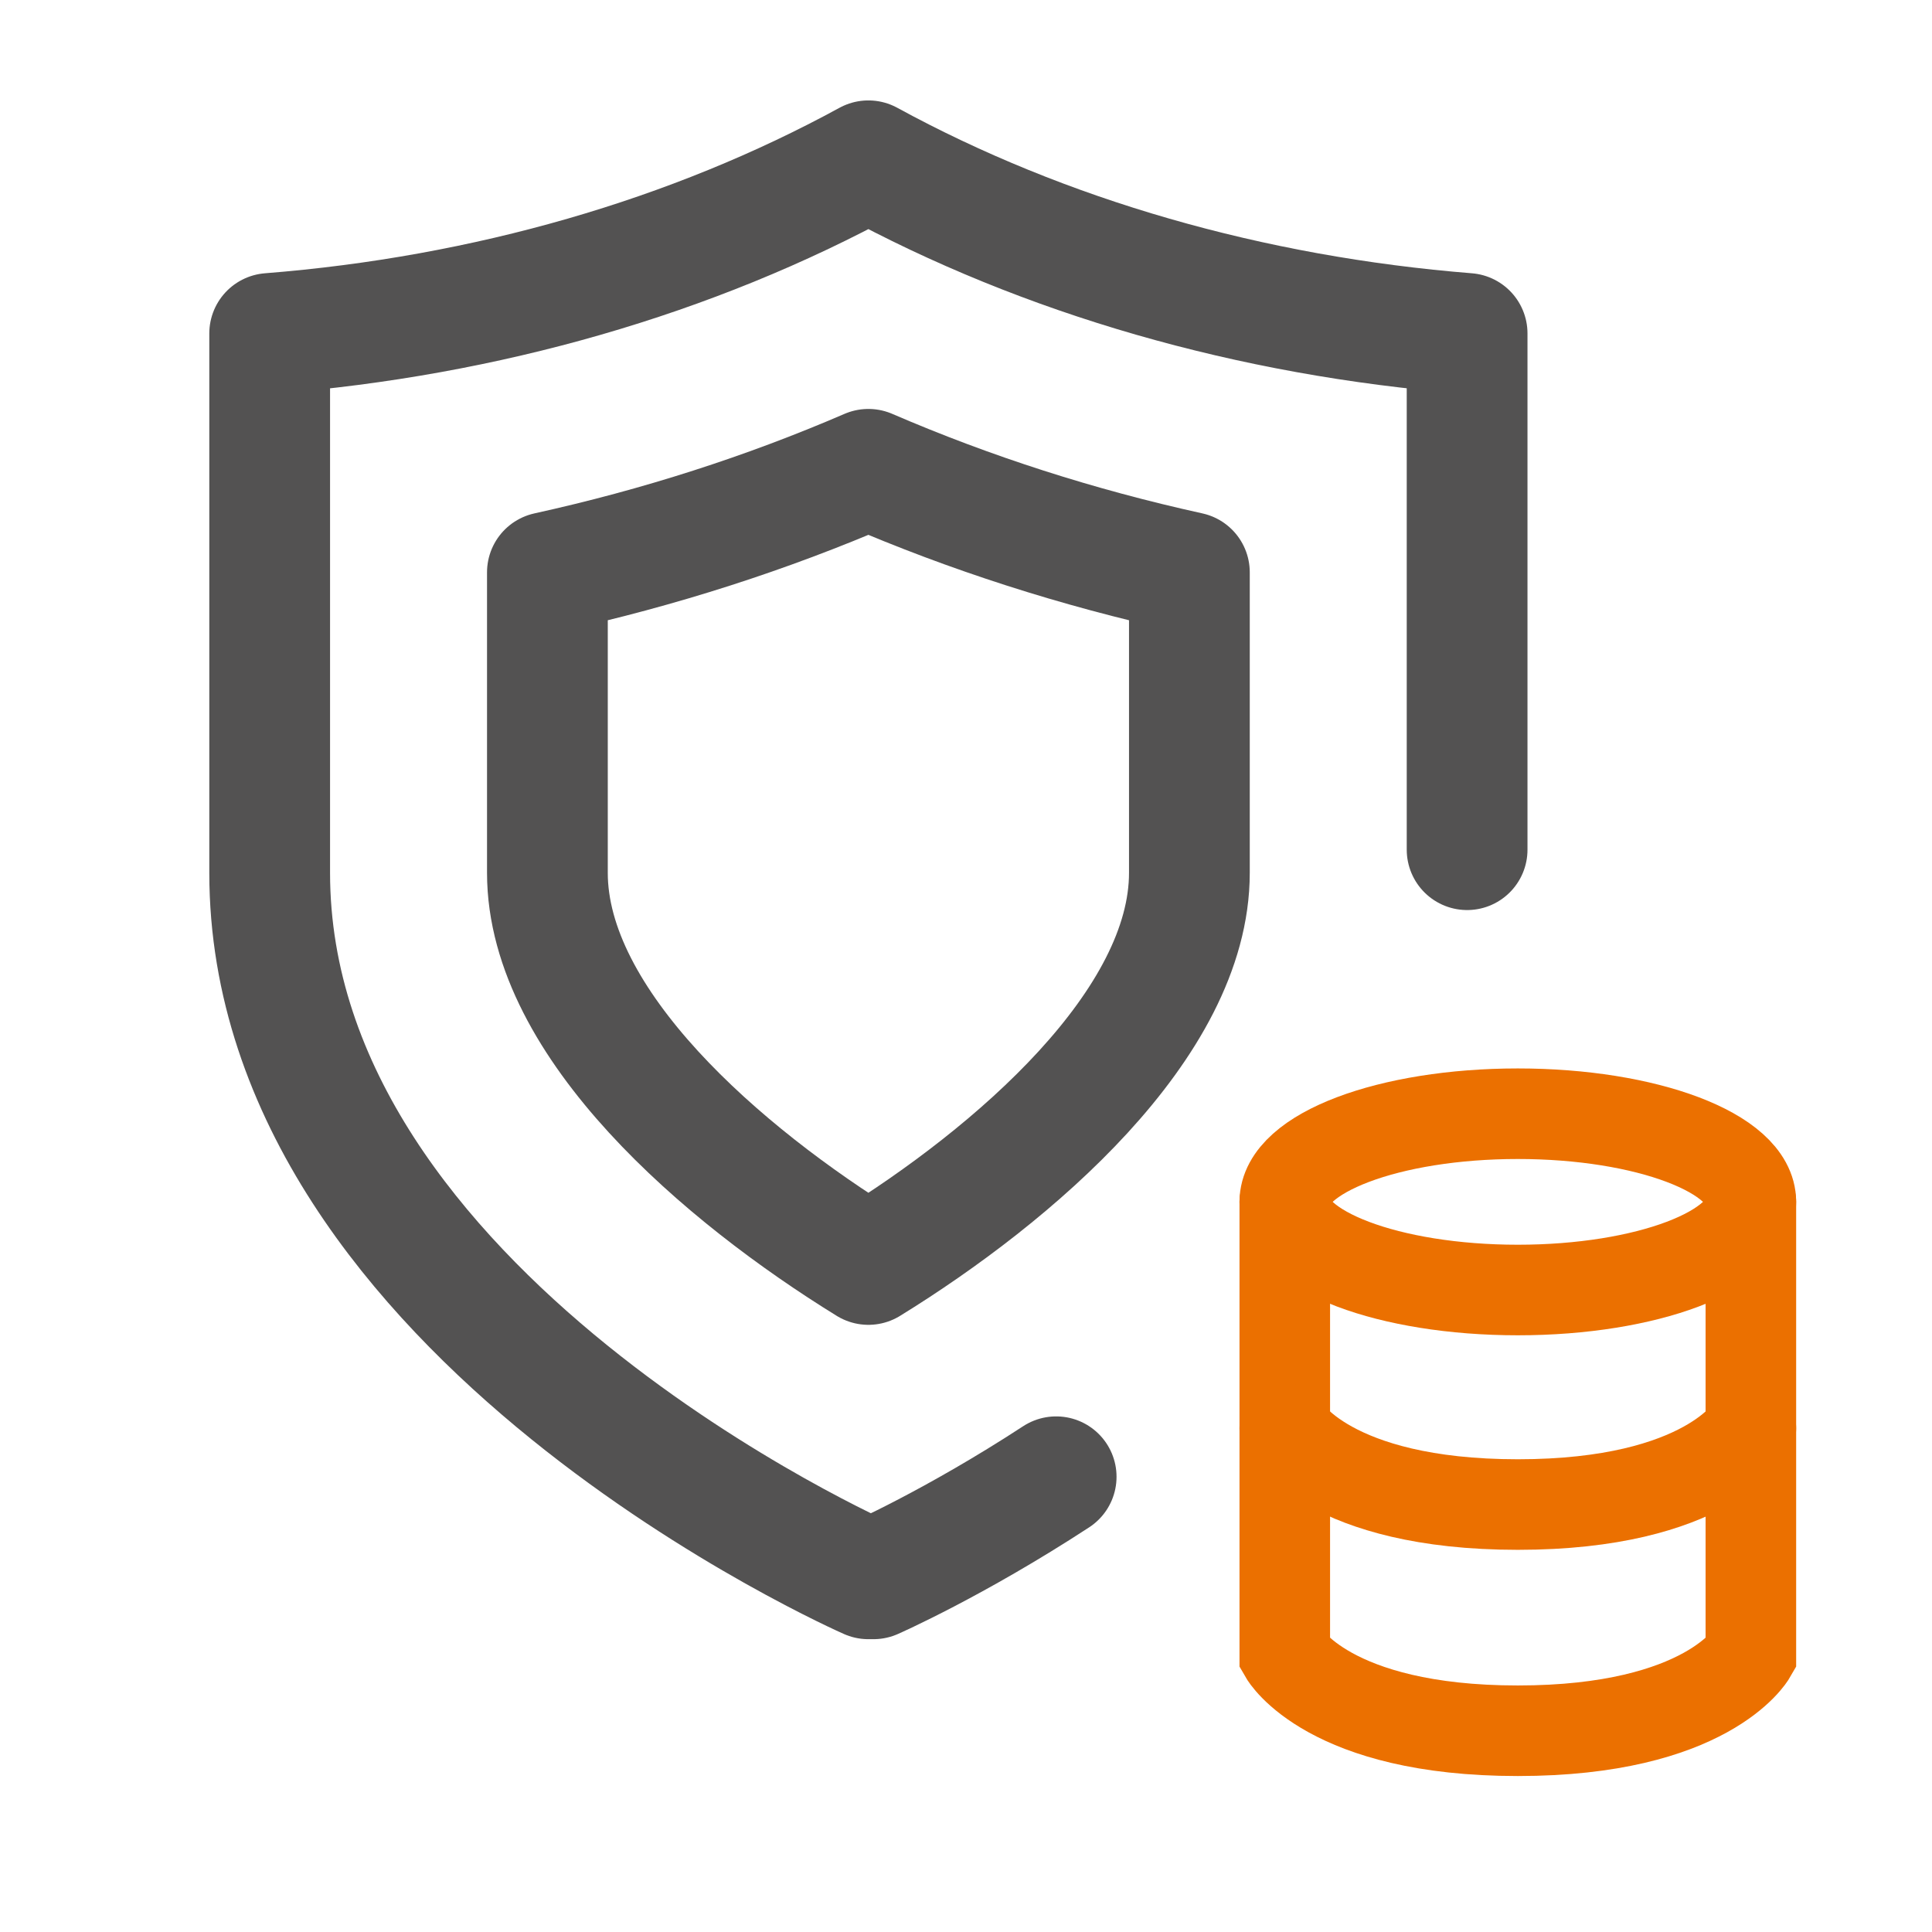
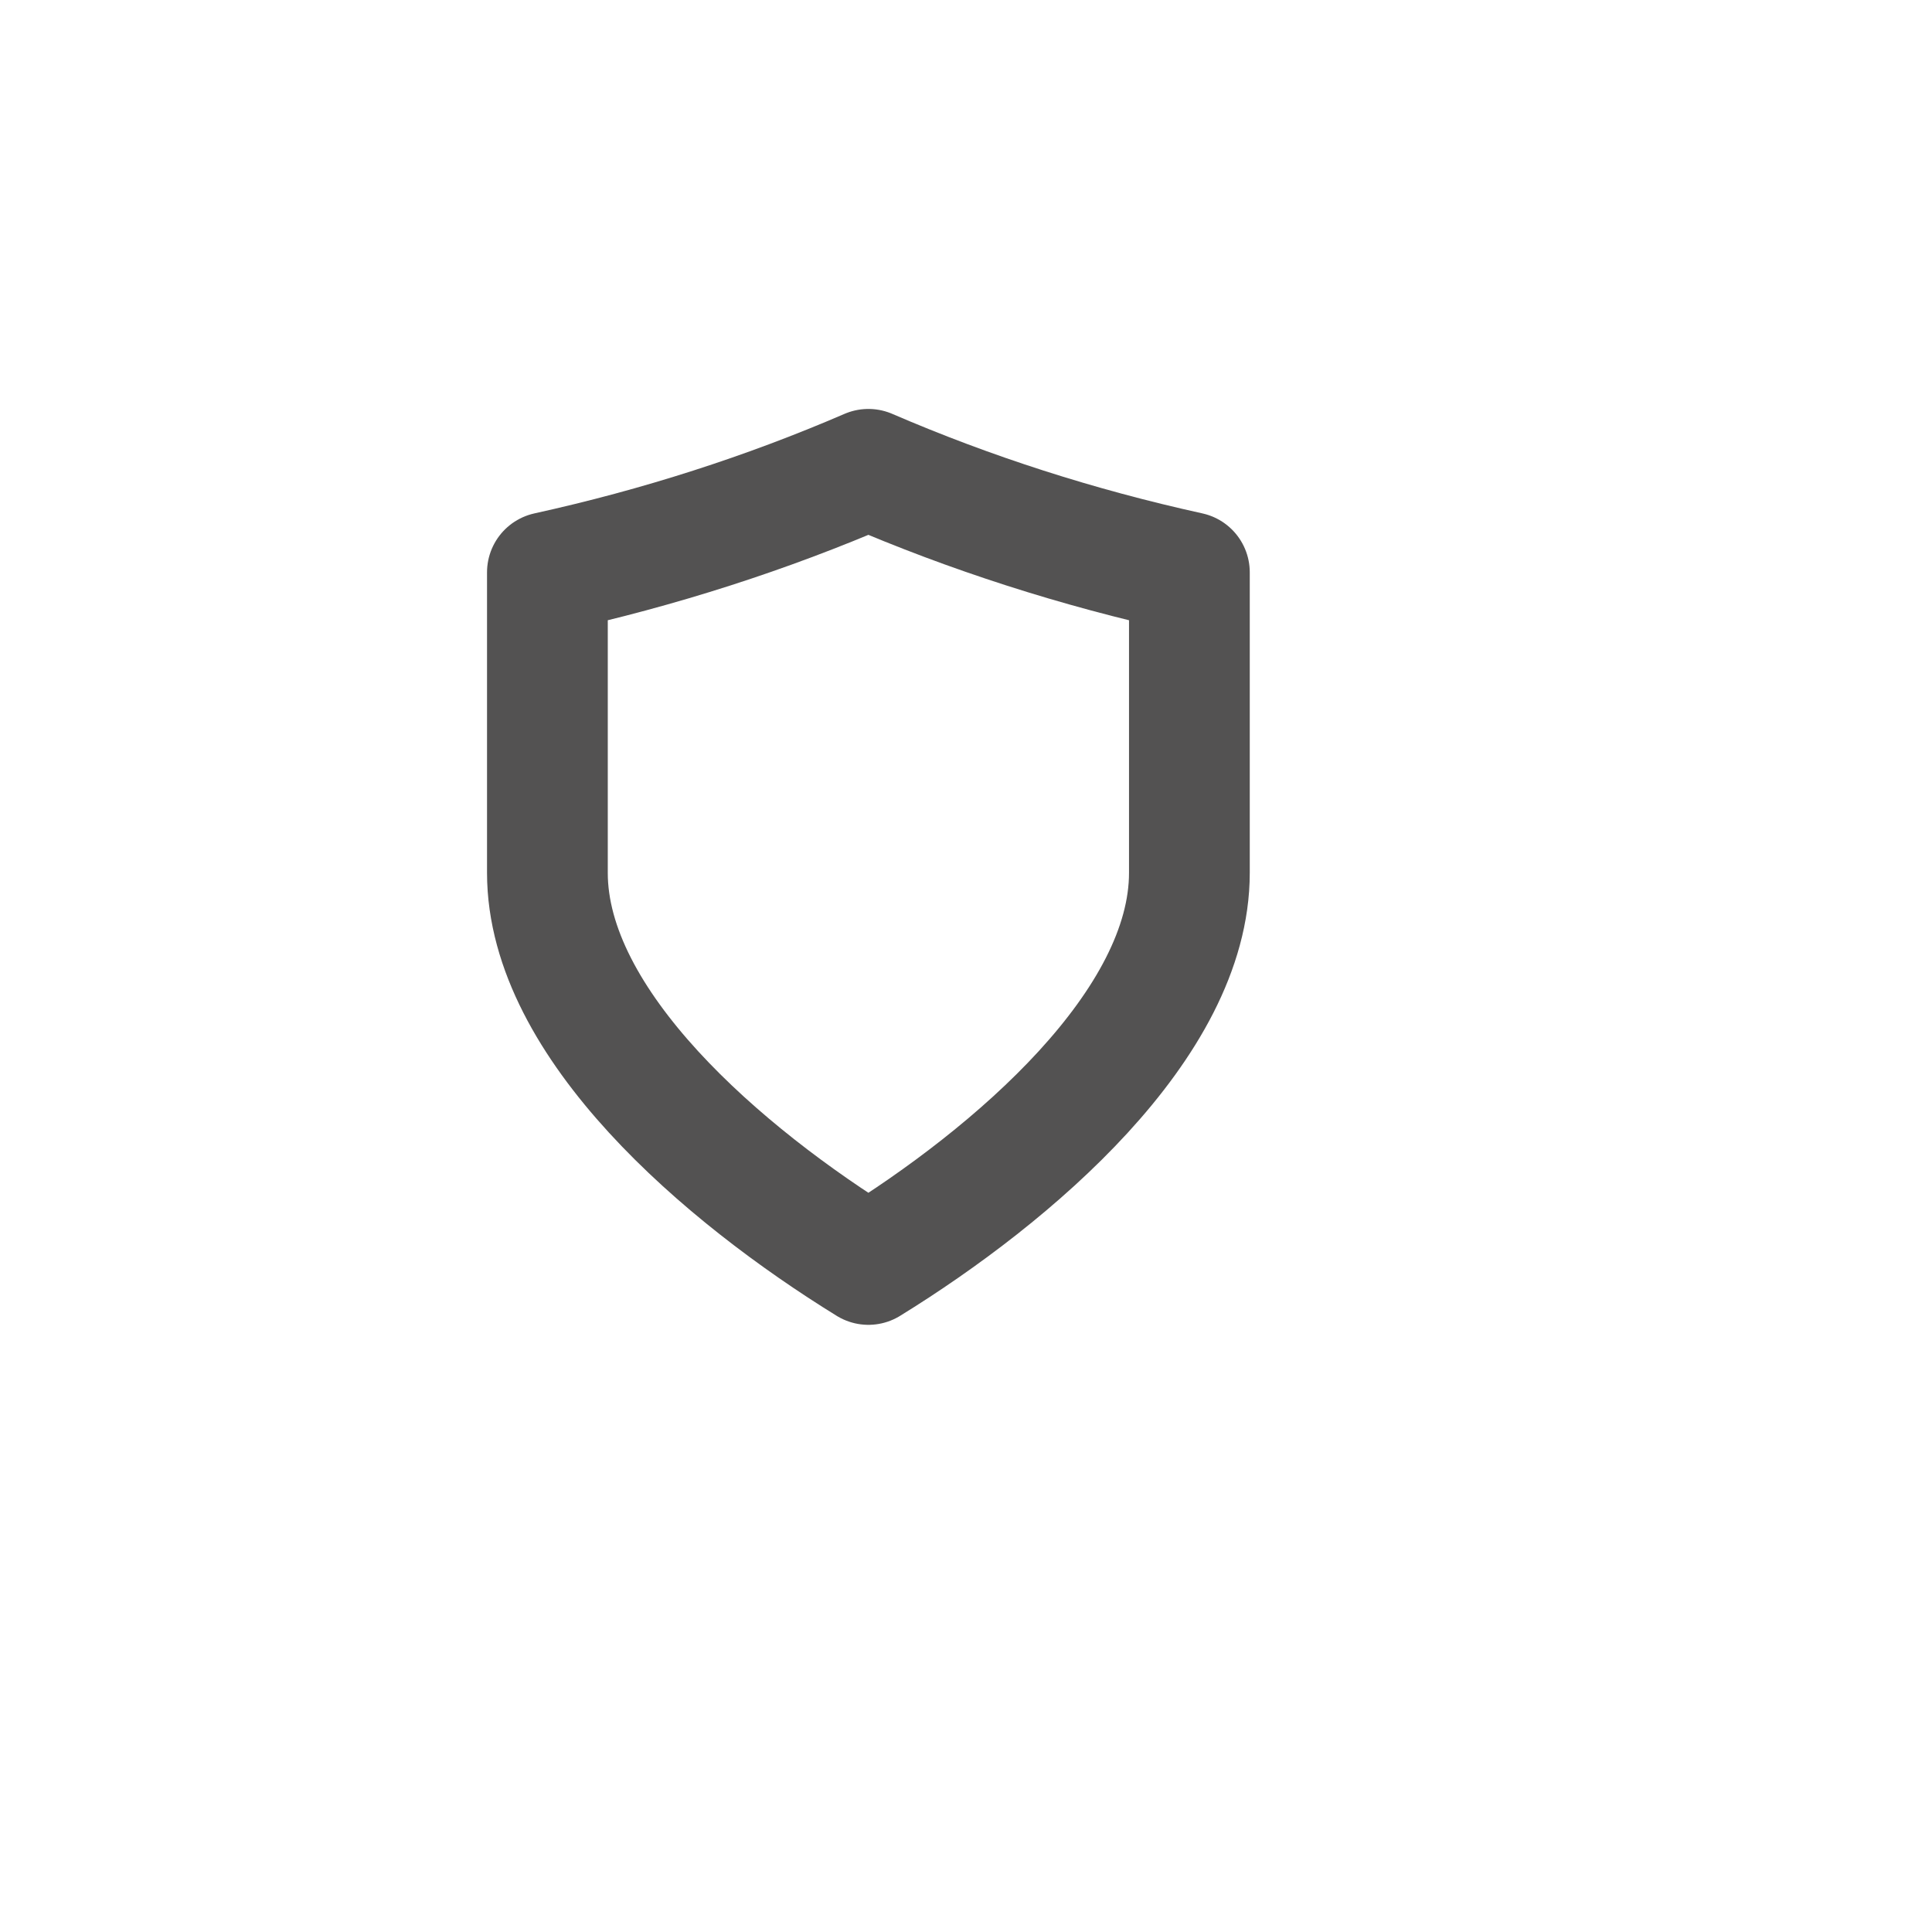
<svg xmlns="http://www.w3.org/2000/svg" id="_レイヤー_1" data-name="レイヤー 1" viewBox="0 0 96 96">
  <g id="_サポート" data-name="サポート">
    <g id="_セキュリティについて">
-       <rect width="96" height="96" fill="none" />
      <path d="M43.15,62.83c-7.2-4.44-15.95-11.93-15.95-19.46v-14.93c5.55-1.22,10.9-2.94,15.95-5.12,5.05,2.18,10.4,3.9,15.95,5.12v14.93c0,7.53-8.75,15.02-15.95,19.46Z" fill="none" stroke="#535252" stroke-linecap="round" stroke-linejoin="round" stroke-width="6" />
      <g>
-         <ellipse cx="75.42" cy="59.72" rx="11.58" ry="4.38" fill="none" stroke="#eb7000" stroke-linecap="round" stroke-miterlimit="10" stroke-width="4.5" />
-         <path d="M87,59.72v22.49s-2.18,3.79-11.58,3.79-11.58-3.79-11.58-3.79v-22.49" fill="none" stroke="#eb7000" stroke-linecap="round" stroke-miterlimit="10" stroke-width="4.5" />
-         <path d="M87,70.97s-2.18,3.79-11.58,3.79-11.58-3.79-11.58-3.79" fill="none" stroke="#eb7000" stroke-linecap="round" stroke-miterlimit="10" stroke-width="4.5" />
-       </g>
-       <path d="M52.48,73.38c-5.07,3.31-9.08,5.07-9.08,5.07h-.25s-29.75-13.05-29.75-35.08c0-19.14,0-26.8,0-26.8,10.75-.85,21.01-3.81,29.75-8.58,8.74,4.77,19,7.72,29.75,8.58v25.65" fill="none" stroke="#535252" stroke-linecap="round" stroke-linejoin="round" stroke-width="6" />
+         </g>
    </g>
  </g>
</svg>